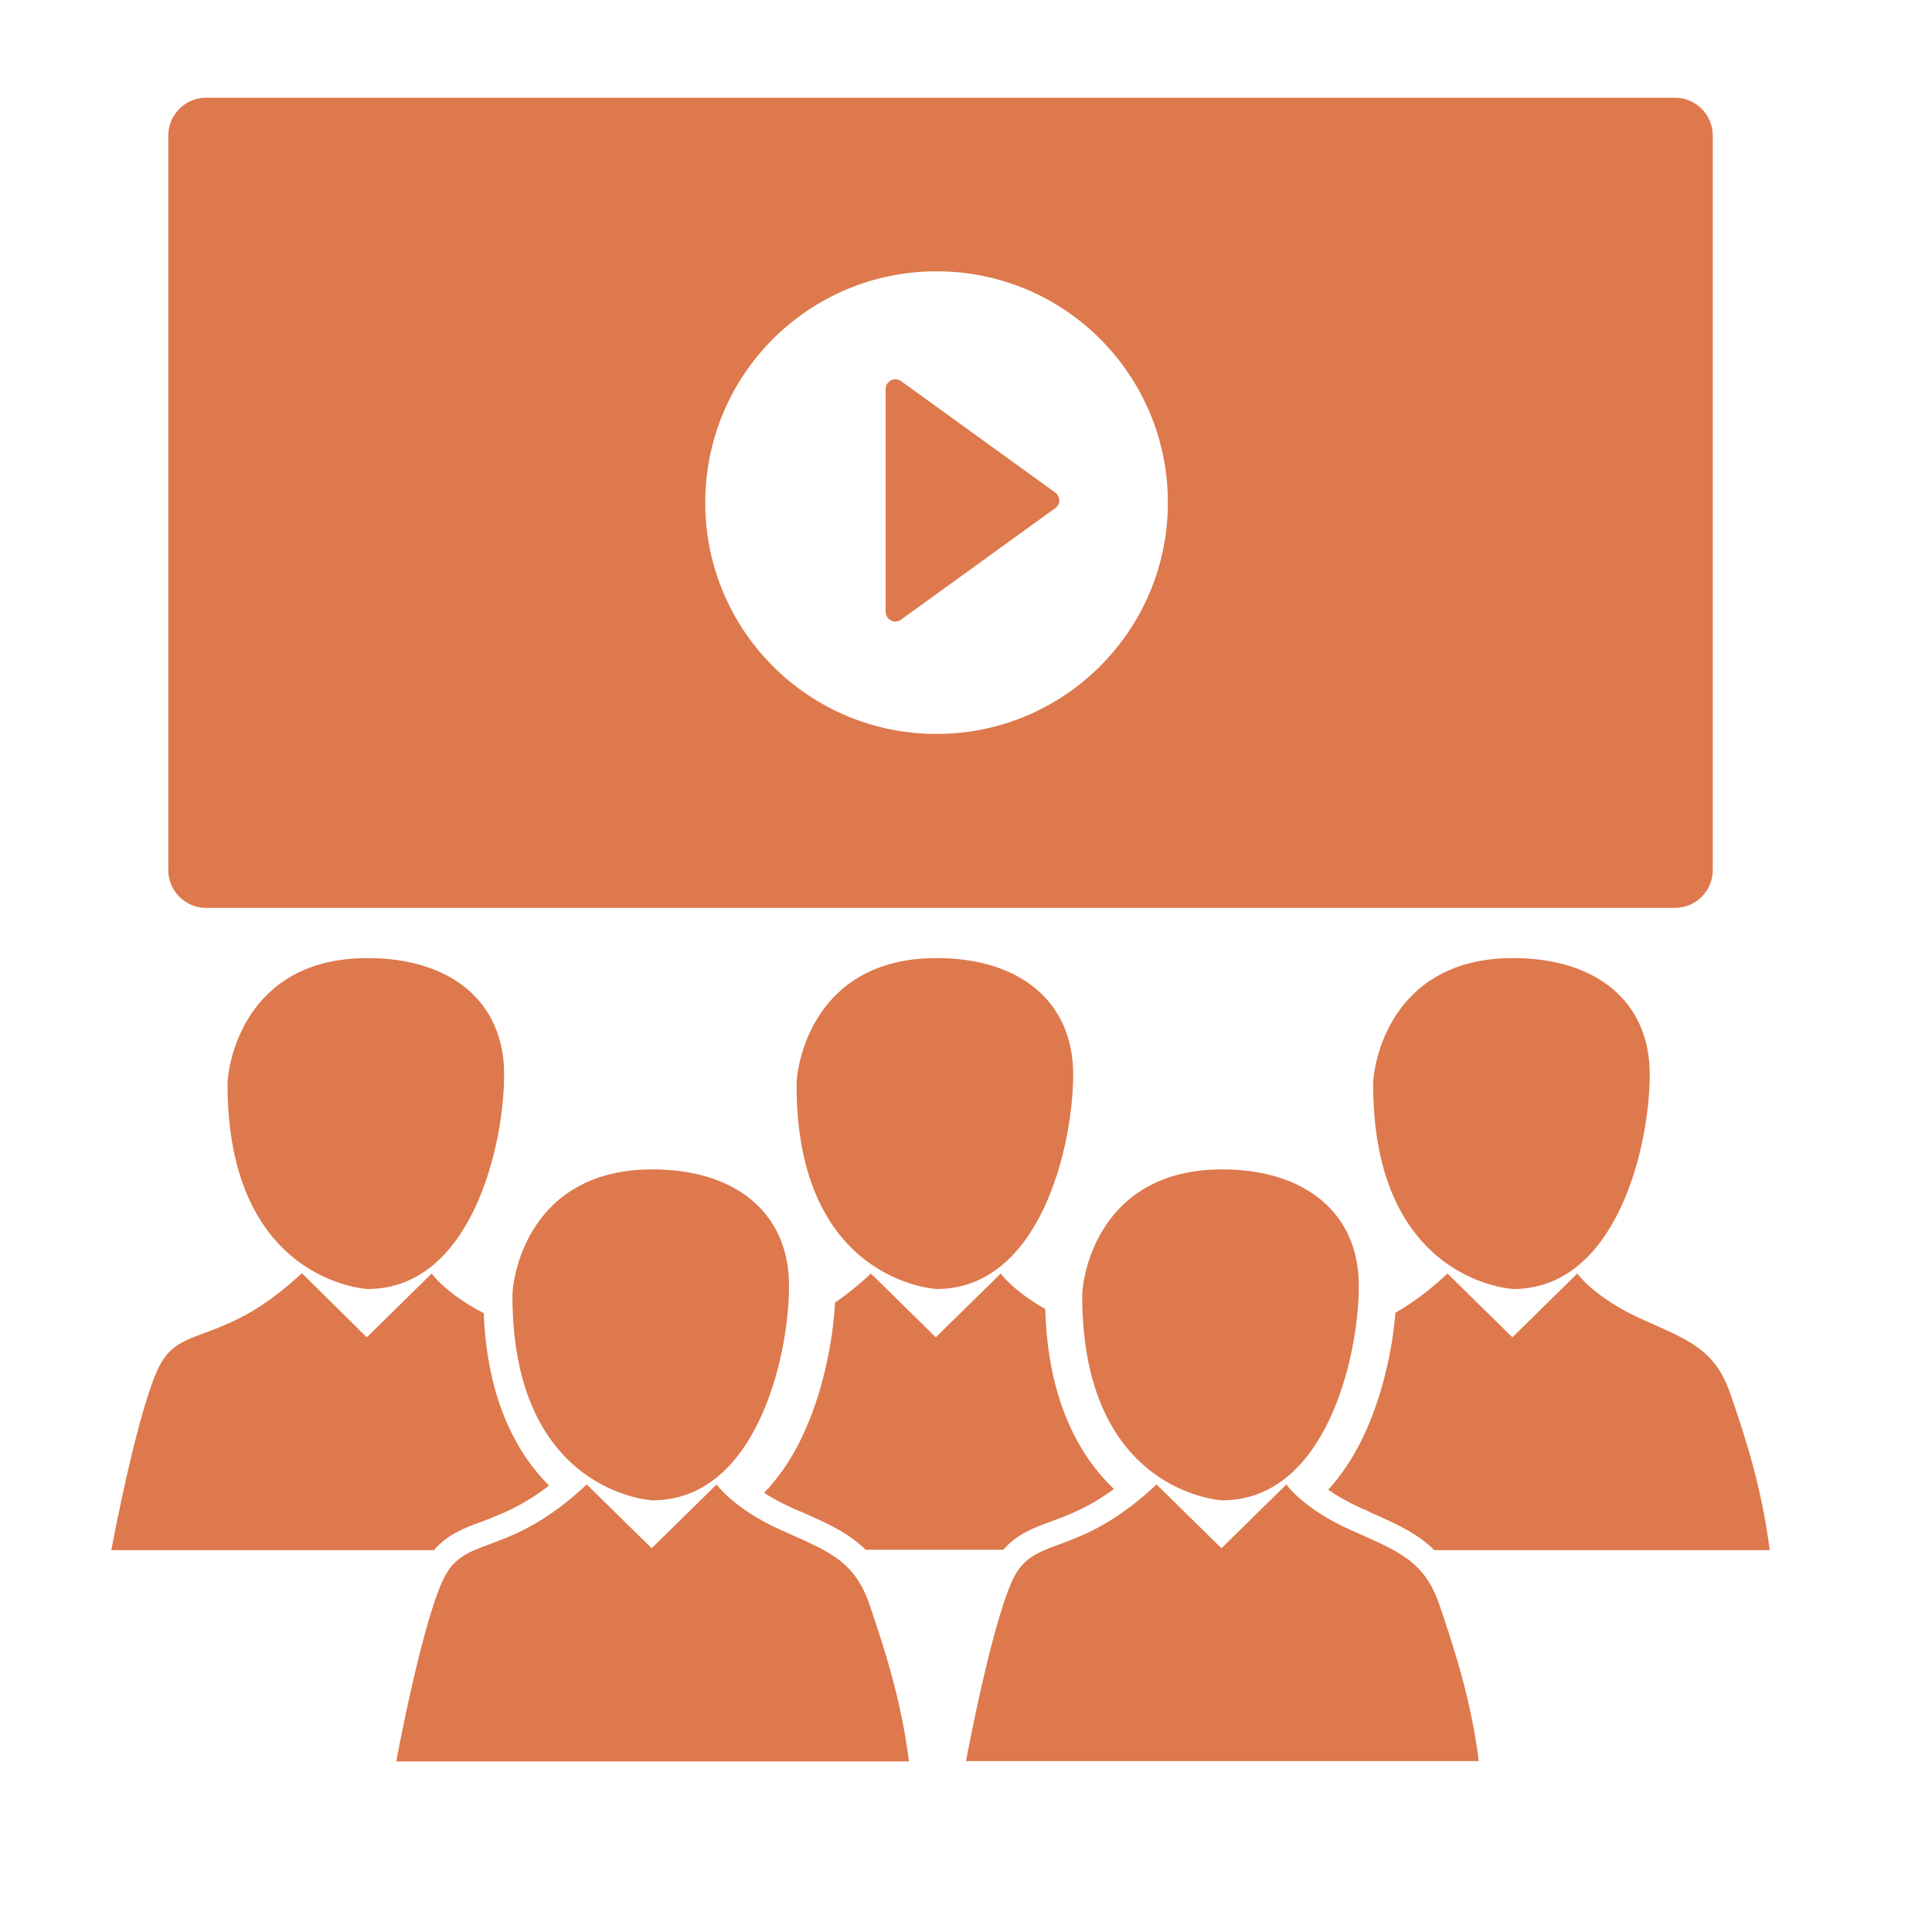
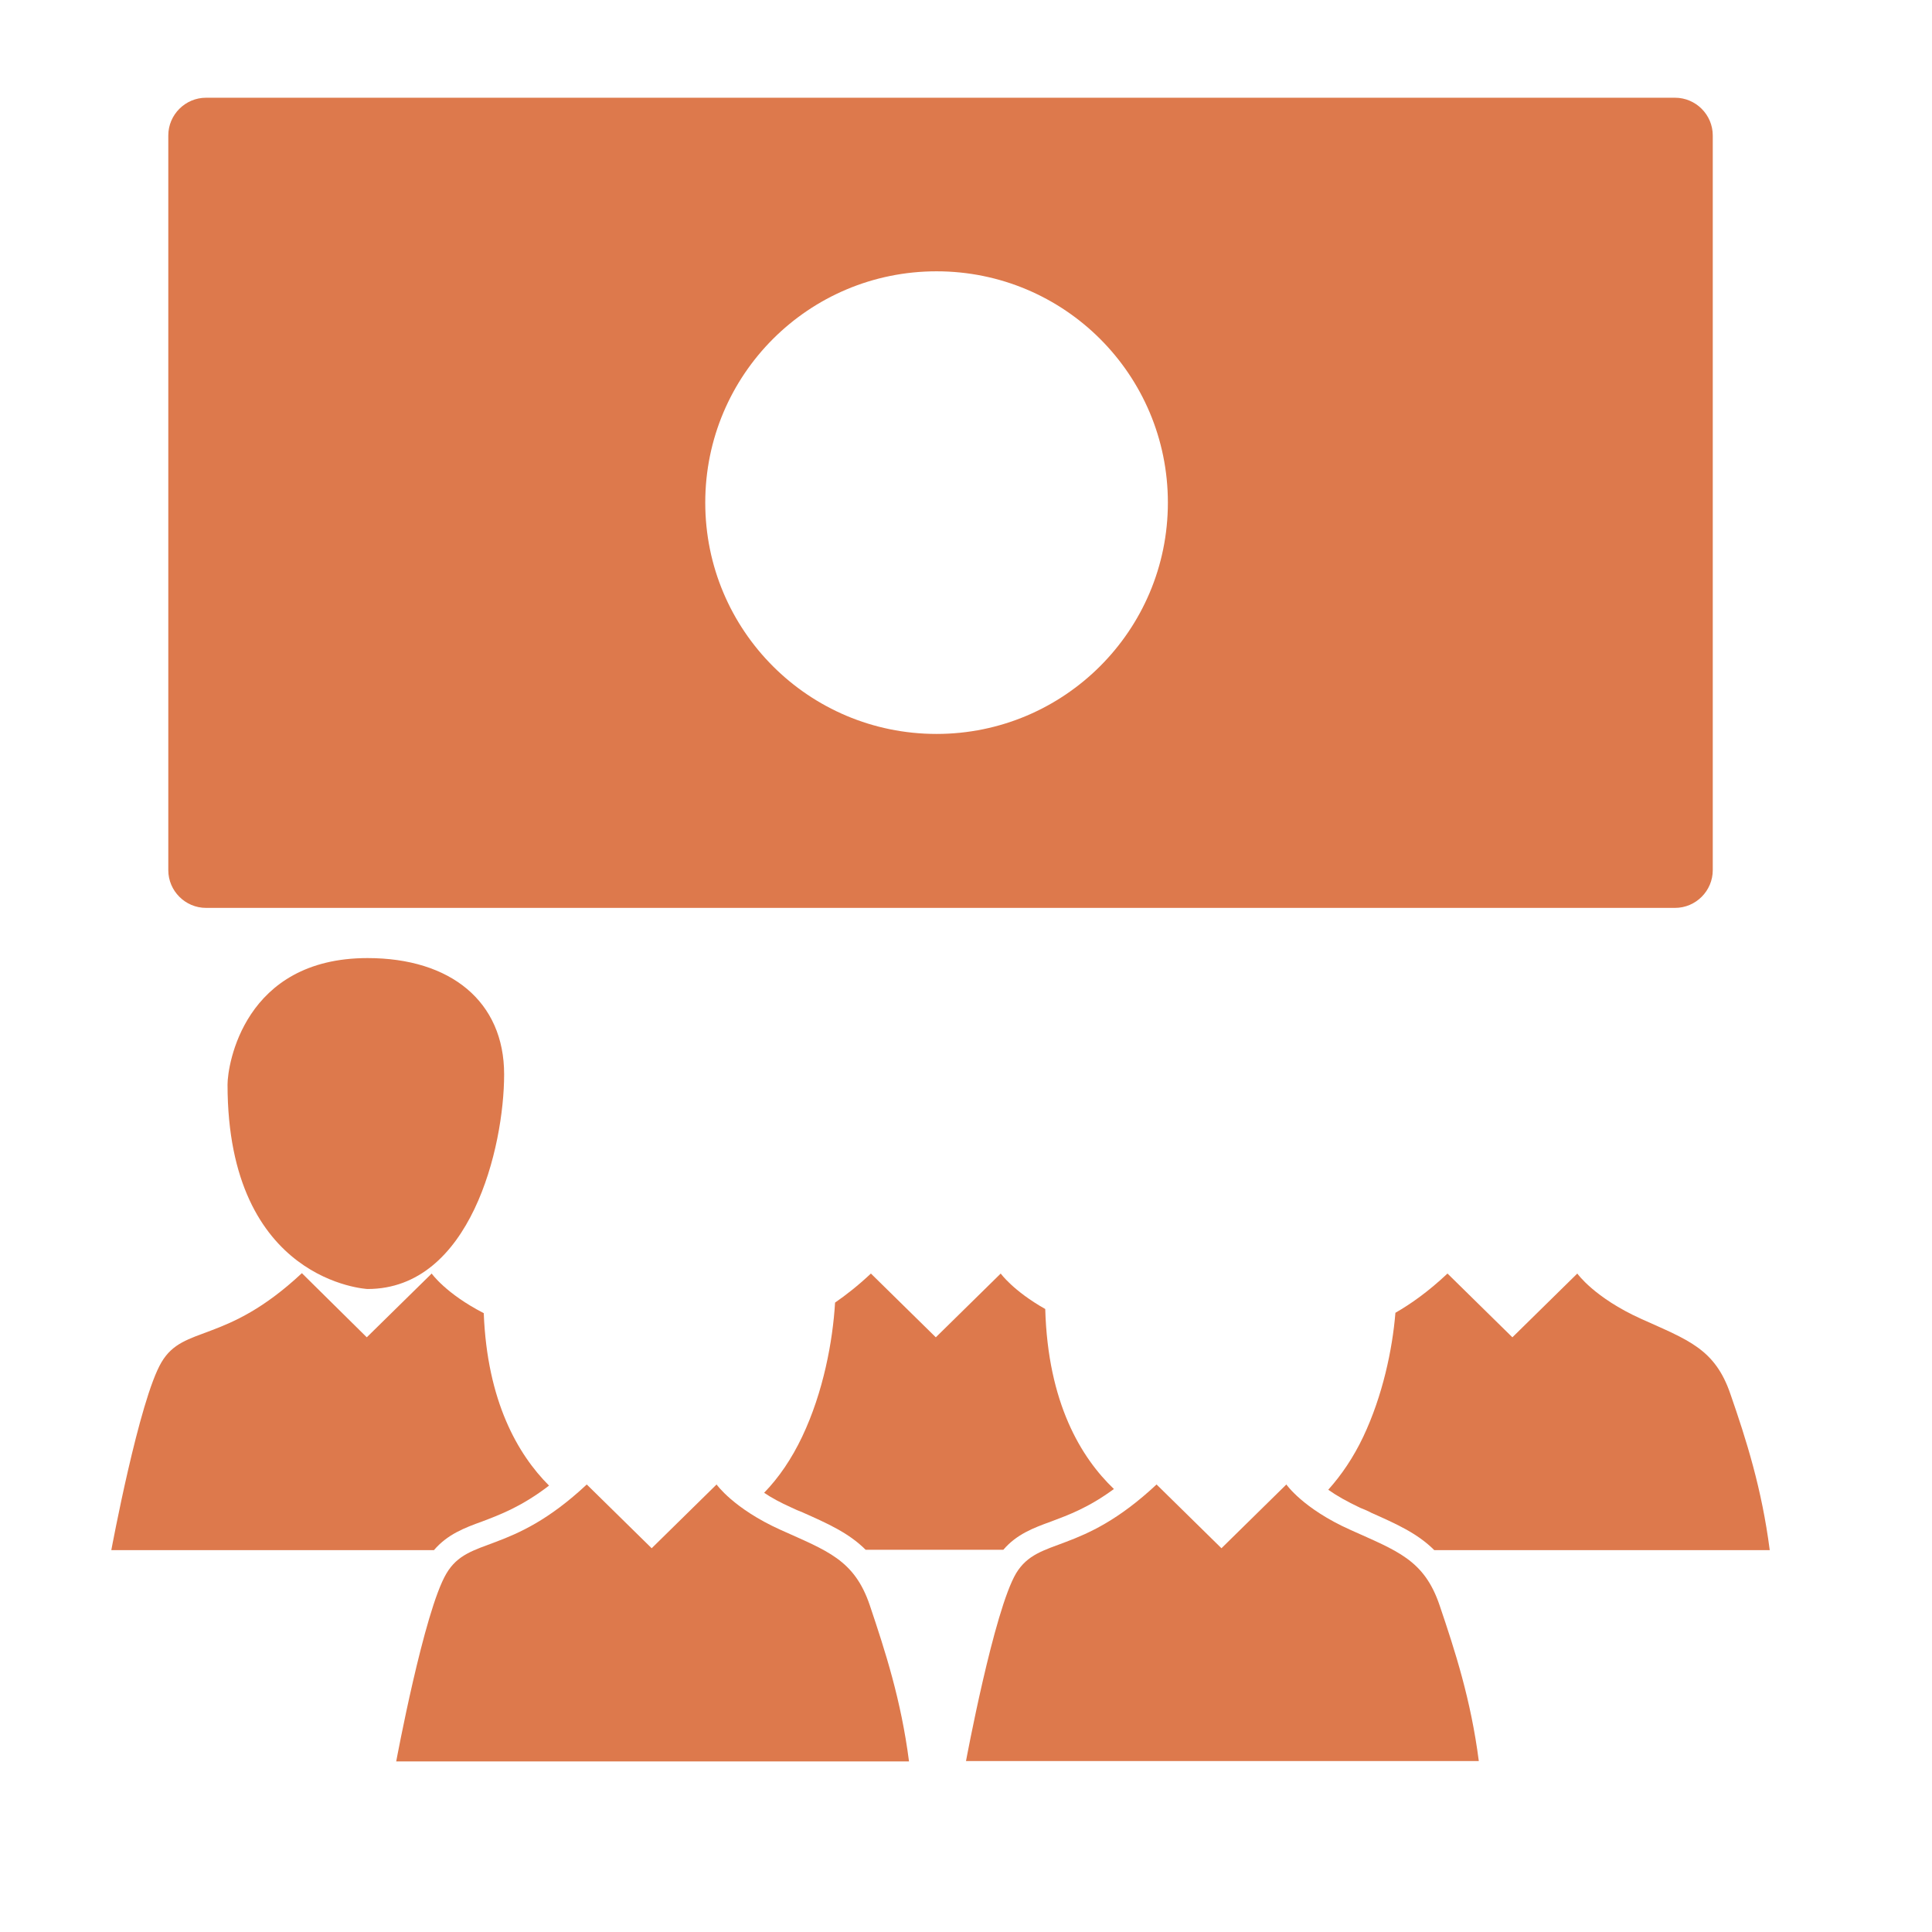
<svg xmlns="http://www.w3.org/2000/svg" width="45px" height="45px" id="Glyph" x="0px" y="0px" viewBox="0 0 512 512" style="enable-background:new 0 0 512 512;" xml:space="preserve">
  <style type="text/css">	.st0{fill:#dd794c;}</style>
  <g>
-     <path class="st0" d="M238.8,164.2l40.8-29.5c1.5-1,1.5-3.1,0-4.2L238.8,101c-1.7-1.2-4.1,0-4.1,2.1v59  C234.7,164.2,237.1,165.5,238.8,164.2z" />
    <path class="st0" d="M54.6,240.6h389.3c5.5,0,10-4.5,10-10V35.9c0-5.5-4.5-10-10-10H54.6c-5.5,0-10,4.5-10,10v194.7  C44.6,236.1,49.1,240.6,54.6,240.6z M248.2,71.9c33.9,0,61.3,27.4,61.3,61.3c0,33.9-27.5,61.3-61.3,61.3  c-33.9,0-61.3-27.4-61.3-61.3C186.9,99.3,214.3,71.9,248.2,71.9z" />
    <path class="st0" d="M206.8,405.4c-12.4-5.6-16.9-12-16.9-12l-17.2,16.9l-17.2-16.9c-20.3,19-31.3,13.6-37.2,23.6  c-5.9,9.9-13.3,49.8-13.3,49.8h135.9c-2.1-16.3-6.3-29.2-10.4-41.4C226.4,413.3,219.2,411,206.8,405.4z" />
-     <path class="st0" d="M172.9,309.9c-32.8,0-37.1,28.4-37.1,33.5c0,52.4,37.1,54.2,37.1,54.2c27.3,0,36.2-37.6,36.2-56.9  S194.9,309.9,172.9,309.9z" />
    <path class="st0" d="M357.8,405.4c-12.5-5.6-16.9-12-16.9-12l-17.2,16.9l-17.2-16.9c-20.3,19-31.2,13.7-37.2,23.5  c-5.9,9.9-13.3,49.8-13.3,49.8h135.9c-2.1-16.3-6.3-29.2-10.4-41.3C377.4,413.3,370.2,411,357.8,405.4z" />
-     <path class="st0" d="M323.9,397.6c27.3,0,36.2-37.7,36.2-56.9c0-19.2-14.2-30.8-36.2-30.8c-32.8,0-37.1,28.4-37.1,33.5  C286.8,395.8,323.9,397.6,323.9,397.6z" />
    <path class="st0" d="M60.3,287.4c0,52.4,37.1,54.2,37.1,54.2c27.3,0,36.2-37.6,36.2-56.9s-14.2-30.8-36.2-30.8  C64.6,253.9,60.3,282.3,60.3,287.4z" />
-     <path class="st0" d="M248.2,341.6c27.3,0,36.2-37.6,36.2-56.9s-14.2-30.8-36.2-30.8c-32.8,0-37.1,28.4-37.1,33.5  C211,339.8,248.2,341.6,248.2,341.6z" />
-     <path class="st0" d="M401,341.6c27.3,0,36.2-37.6,36.2-56.9S423,253.9,401,253.9c-32.8,0-37.1,28.4-37.1,33.5  C363.9,339.8,401,341.6,401,341.6z" />
    <path class="st0" d="M127.8,403.2c4.7-1.8,10.4-3.9,17.7-9.5c-8.3-8.3-16.4-22.4-17.3-45.7c-10.1-5.2-13.8-10.5-13.8-10.5  l-17.2,16.9l-17.2-17c-20.3,19-31.3,13.6-37.2,23.6c-5.9,9.9-13.3,49.8-13.3,49.8H115C118.6,406.6,123.1,404.9,127.8,403.2z" />
    <path class="st0" d="M212.7,400.8c6.5,2.9,12.2,5.4,16.7,9.9h36.5c3.5-4.1,8-5.8,12.7-7.5c4.5-1.7,9.8-3.6,16.6-8.6  c-8.7-8.3-17.5-22.8-18.2-47.7c-8.5-4.8-11.8-9.4-11.8-9.4L248,354.4l-17.2-16.9c-3.4,3.2-6.6,5.7-9.5,7.7  c-0.6,10.2-3.1,23.7-8.7,35.5c-2.8,5.9-6.2,10.9-10.1,14.9c1.9,1.3,4.3,2.6,7.2,3.9C210.7,400,211.7,400.4,212.7,400.8z" />
    <path class="st0" d="M434.9,349.5c-12.4-5.6-16.9-12-16.9-12l-17.2,16.9l-17.2-16.9c-5.2,4.9-9.8,8.1-13.8,10.4  c-0.8,9.8-3.4,22-8.5,32.8c-2.6,5.5-5.8,10.2-9.3,14.1c2.1,1.5,4.9,3.1,8.5,4.8c1,0.4,2,0.8,2.9,1.3c6.5,2.9,12.2,5.4,16.7,9.9H469  c-2.1-16.3-6.2-29.2-10.4-41.3C454.5,357.4,447.3,355.1,434.9,349.5z" />
  </g>
</svg>